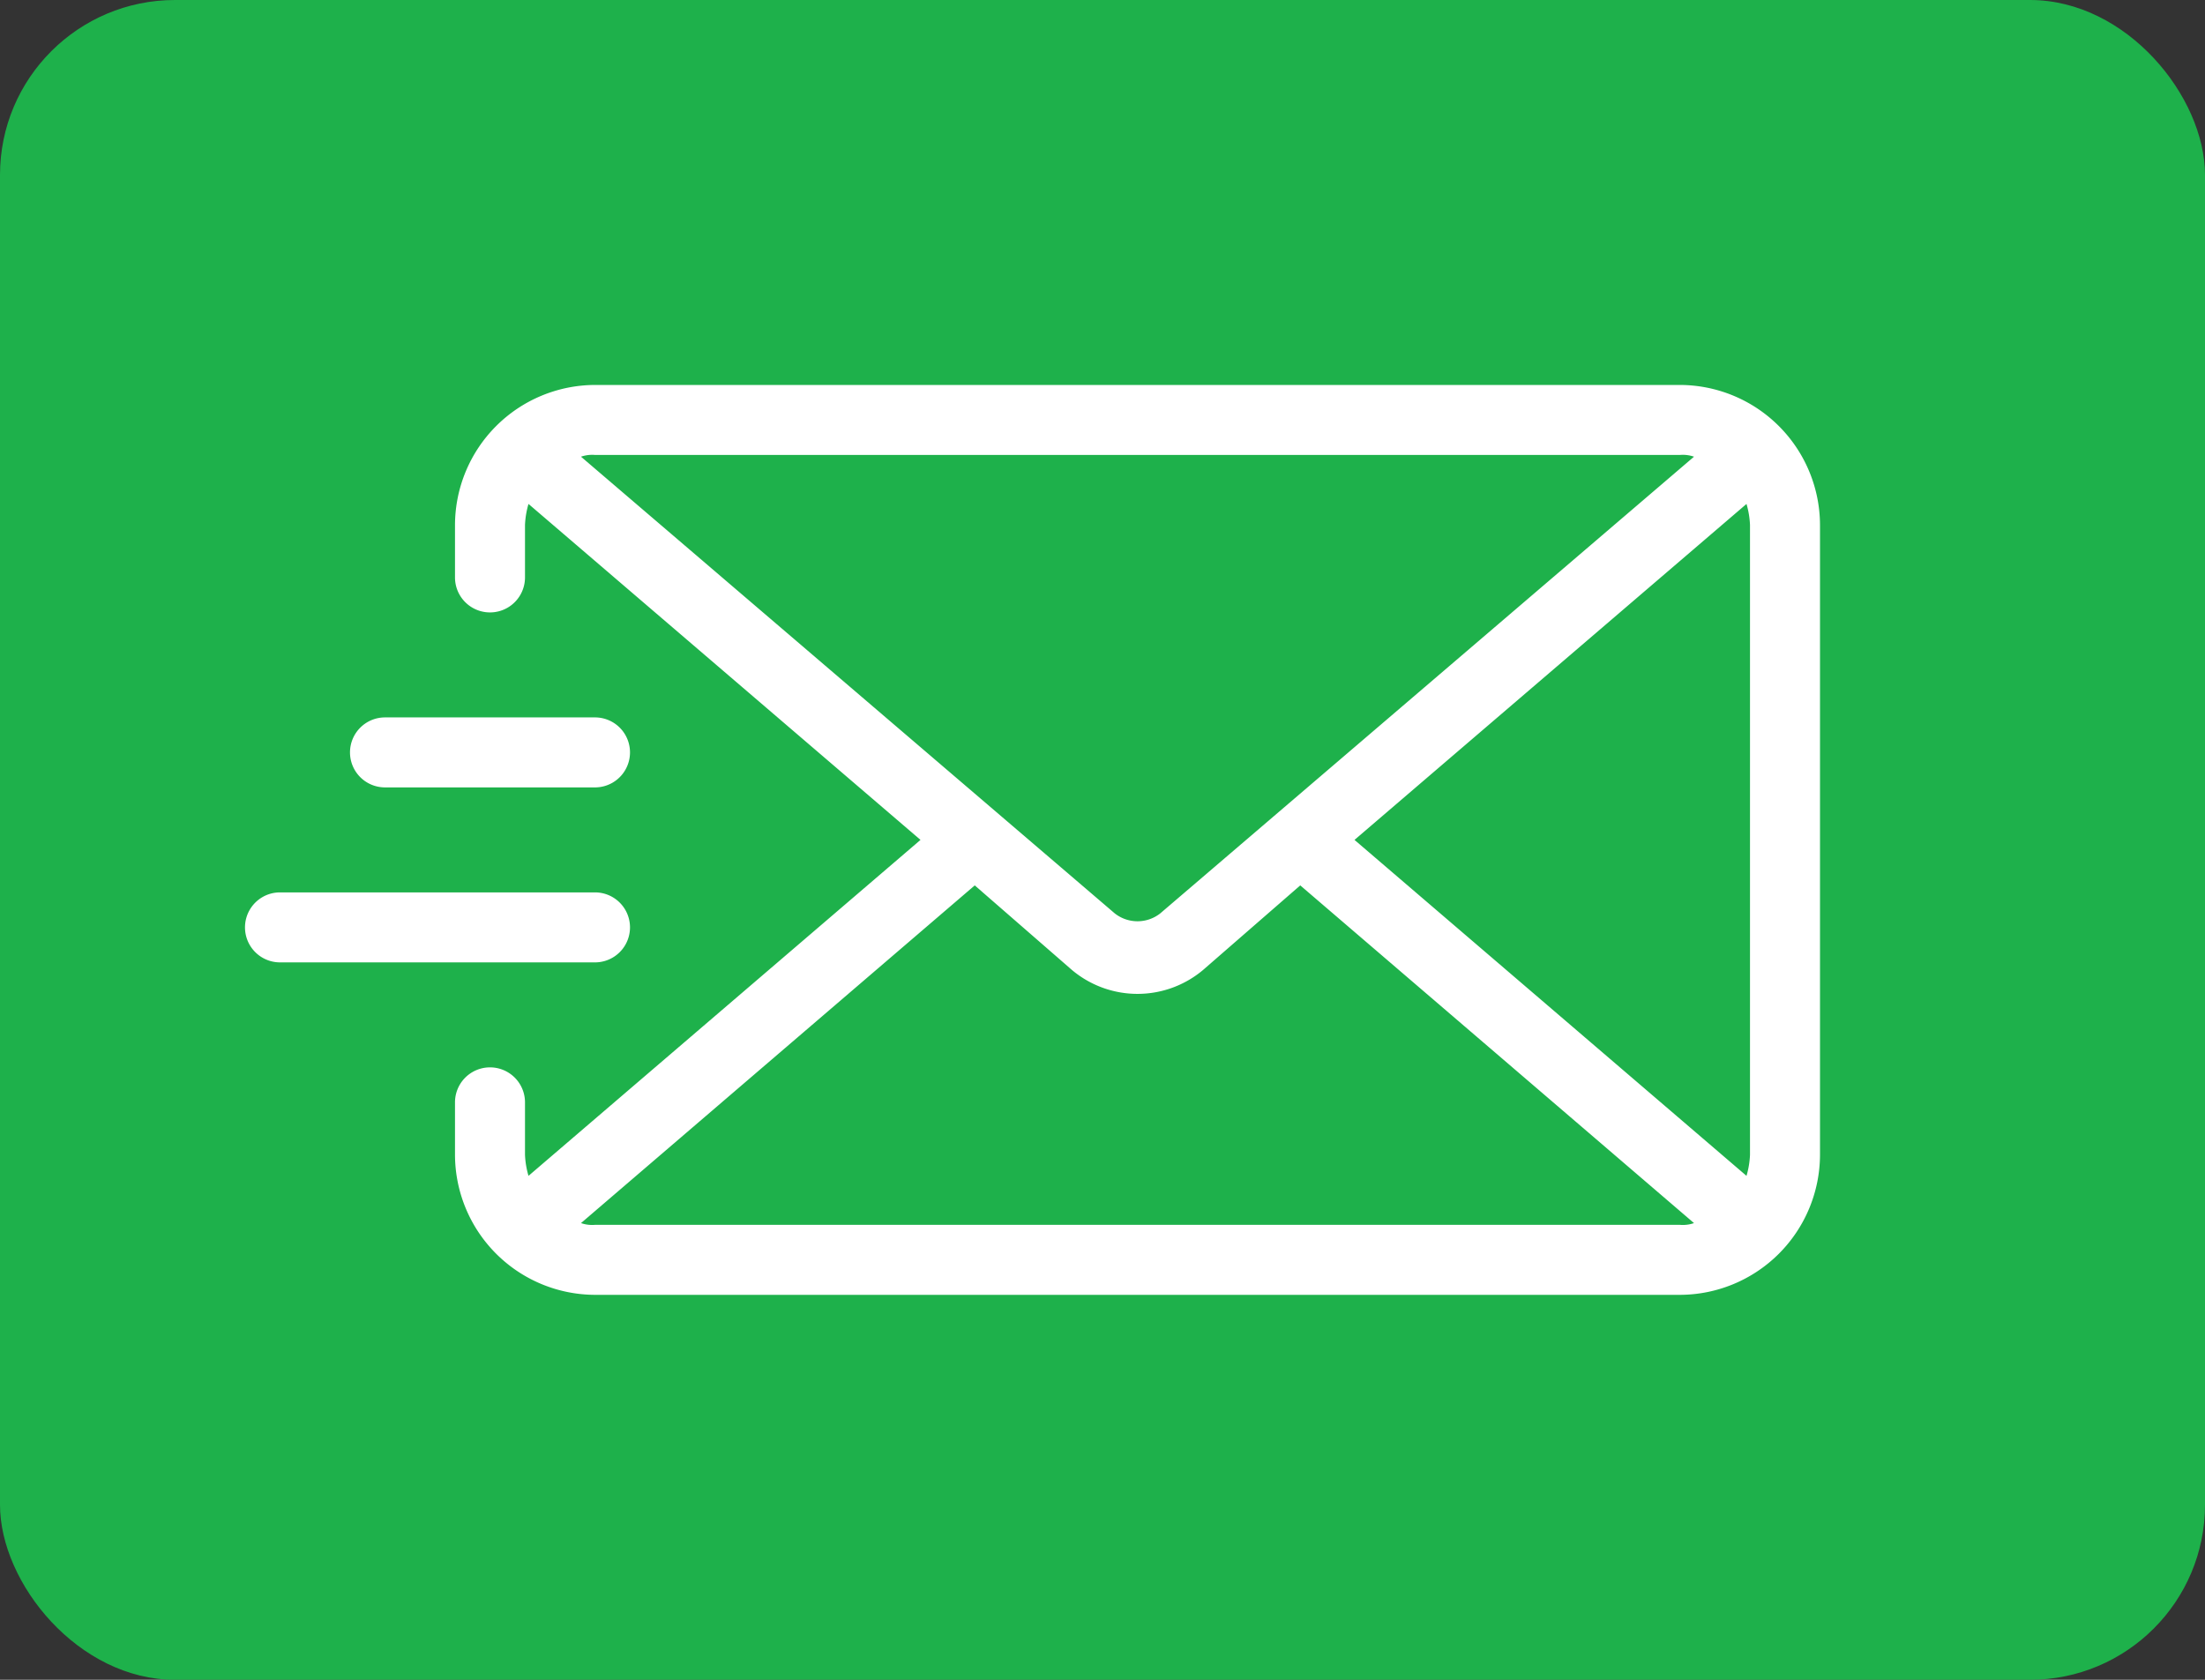
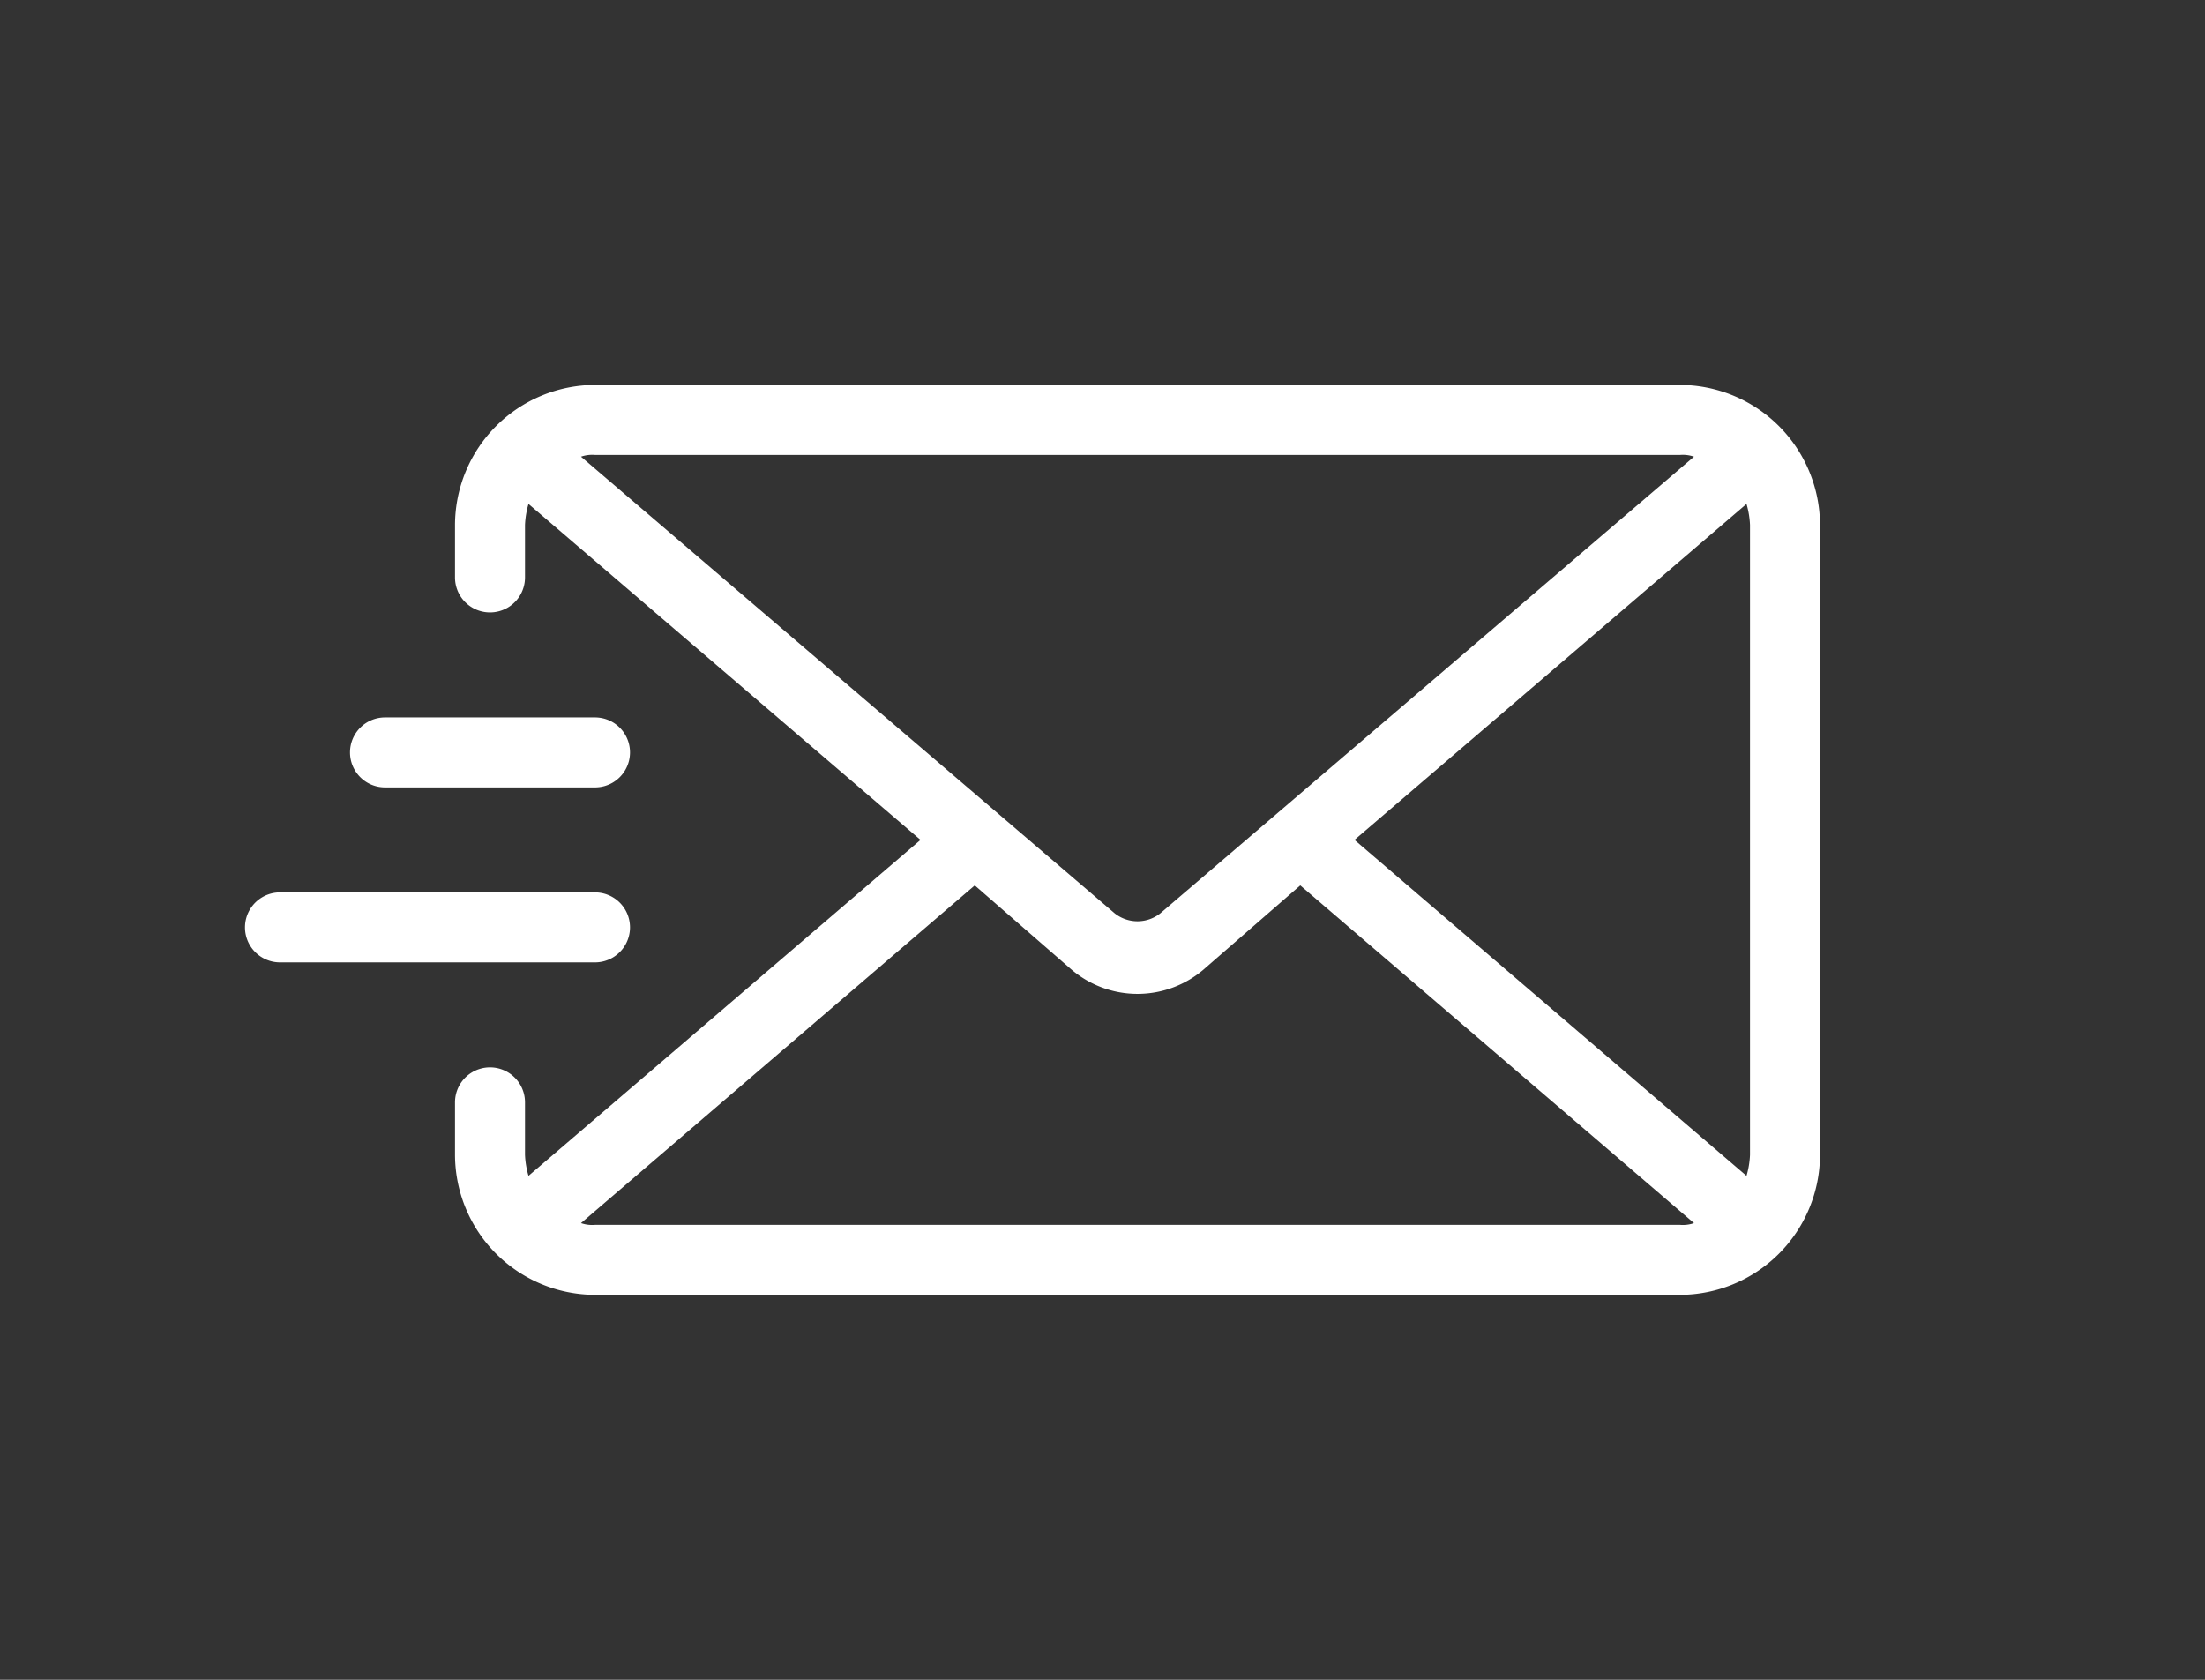
<svg xmlns="http://www.w3.org/2000/svg" width="63" height="48" viewBox="0 0 63 48">
  <rect x="0" y="0" width="63" height="48" fill="#333333" stroke="none" />
  <g id="Group_1342" data-name="Group 1342" transform="translate(-1046 -2680)">
    <g id="Group_1341" data-name="Group 1341">
-       <rect id="Rectangle_374" data-name="Rectangle 374" width="63" height="48" rx="5" transform="translate(1046 2680)" fill="#1eb14b" />
-     </g>
+       </g>
    <path id="email" d="M46,24H15a4.012,4.012,0,0,0-4,4v1.5a1,1,0,0,0,2,0V28a2.51,2.51,0,0,1,.1-.6L24.3,37,13.1,46.6A2.51,2.51,0,0,1,13,46V44.5a1,1,0,0,0-2,0V46a4.012,4.012,0,0,0,4,4H46a4.012,4.012,0,0,0,4-4V28A4.012,4.012,0,0,0,46,24ZM14.6,26.05A.975.975,0,0,1,15,26H46a.975.975,0,0,1,.4.05L31.15,39.1a1.051,1.051,0,0,1-1.3,0ZM46,48H15a.975.975,0,0,1-.4-.05L25.85,38.3l2.7,2.35a2.91,2.91,0,0,0,3.9,0l2.7-2.35L46.4,47.95A.975.975,0,0,1,46,48Zm2-2a2.51,2.51,0,0,1-.1.6L36.7,37l11.2-9.6a2.51,2.51,0,0,1,.1.6ZM8,34.5a1,1,0,0,1,1-1h6a1,1,0,0,1,0,2H9A1,1,0,0,1,8,34.5Zm7,6H6a1,1,0,0,1,0-2h9a1,1,0,0,1,0,2Z" transform="translate(1048 2667)" fill="#fff" />
  </g>
</svg>